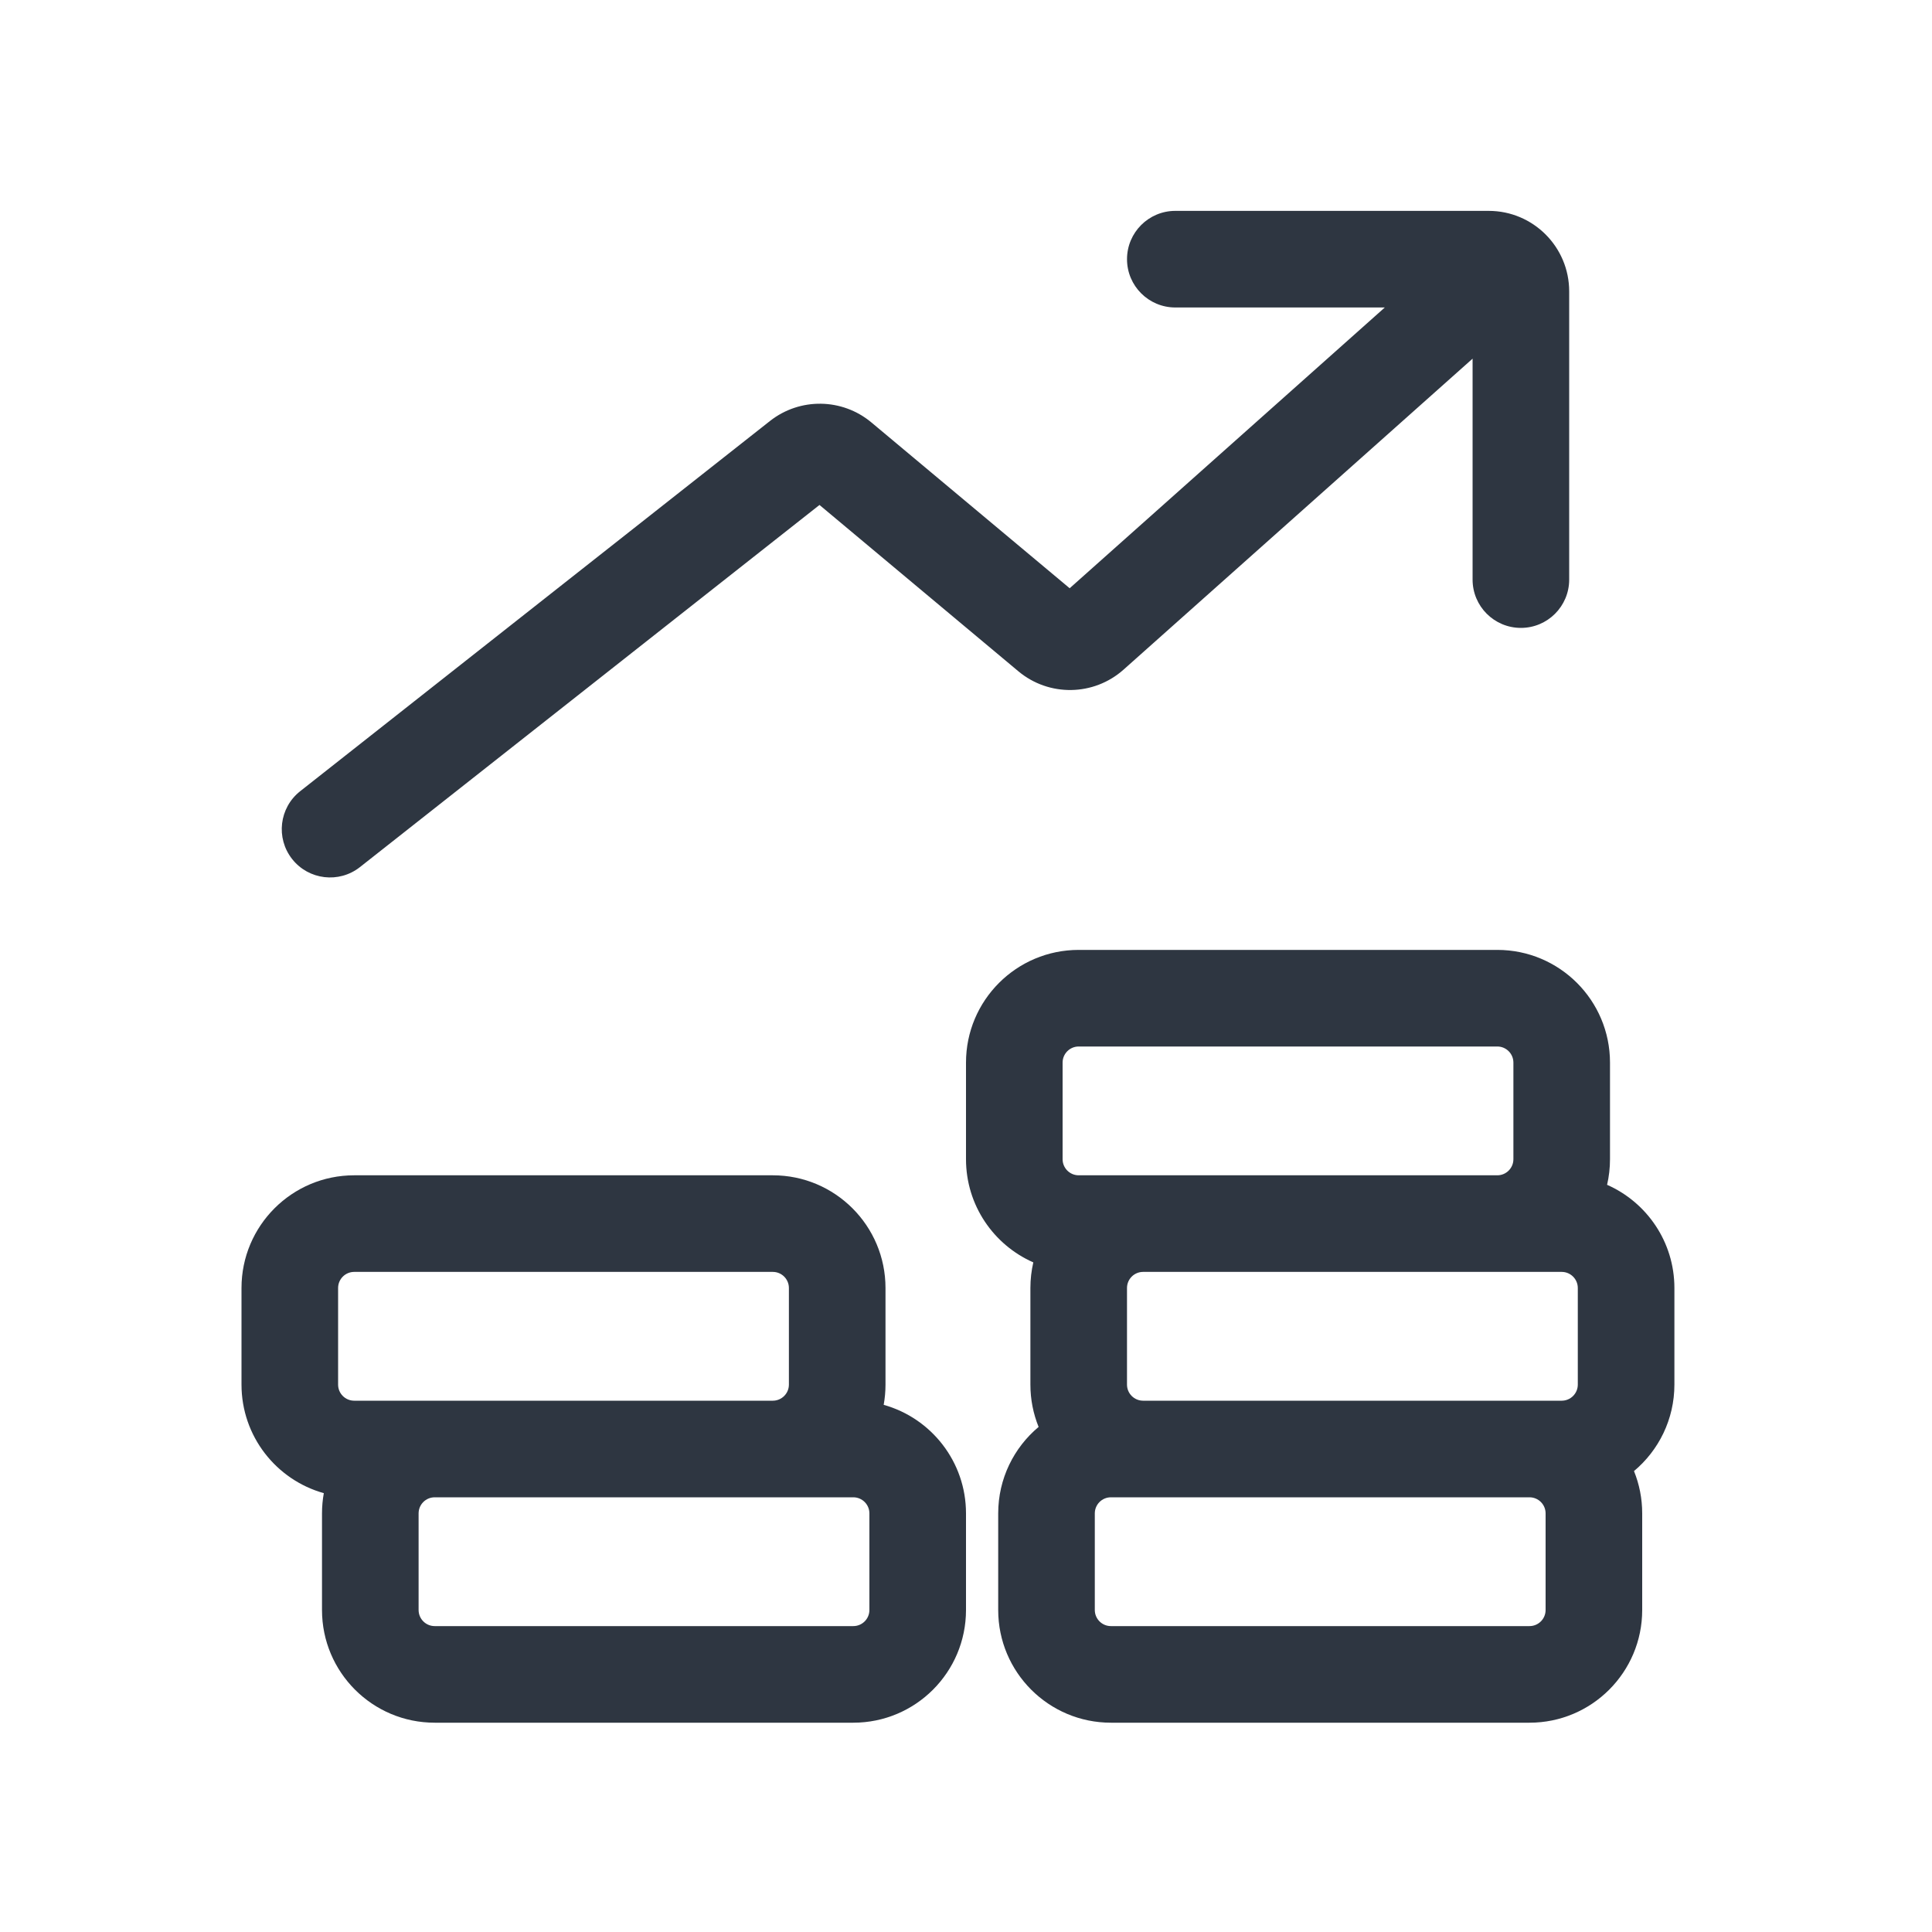
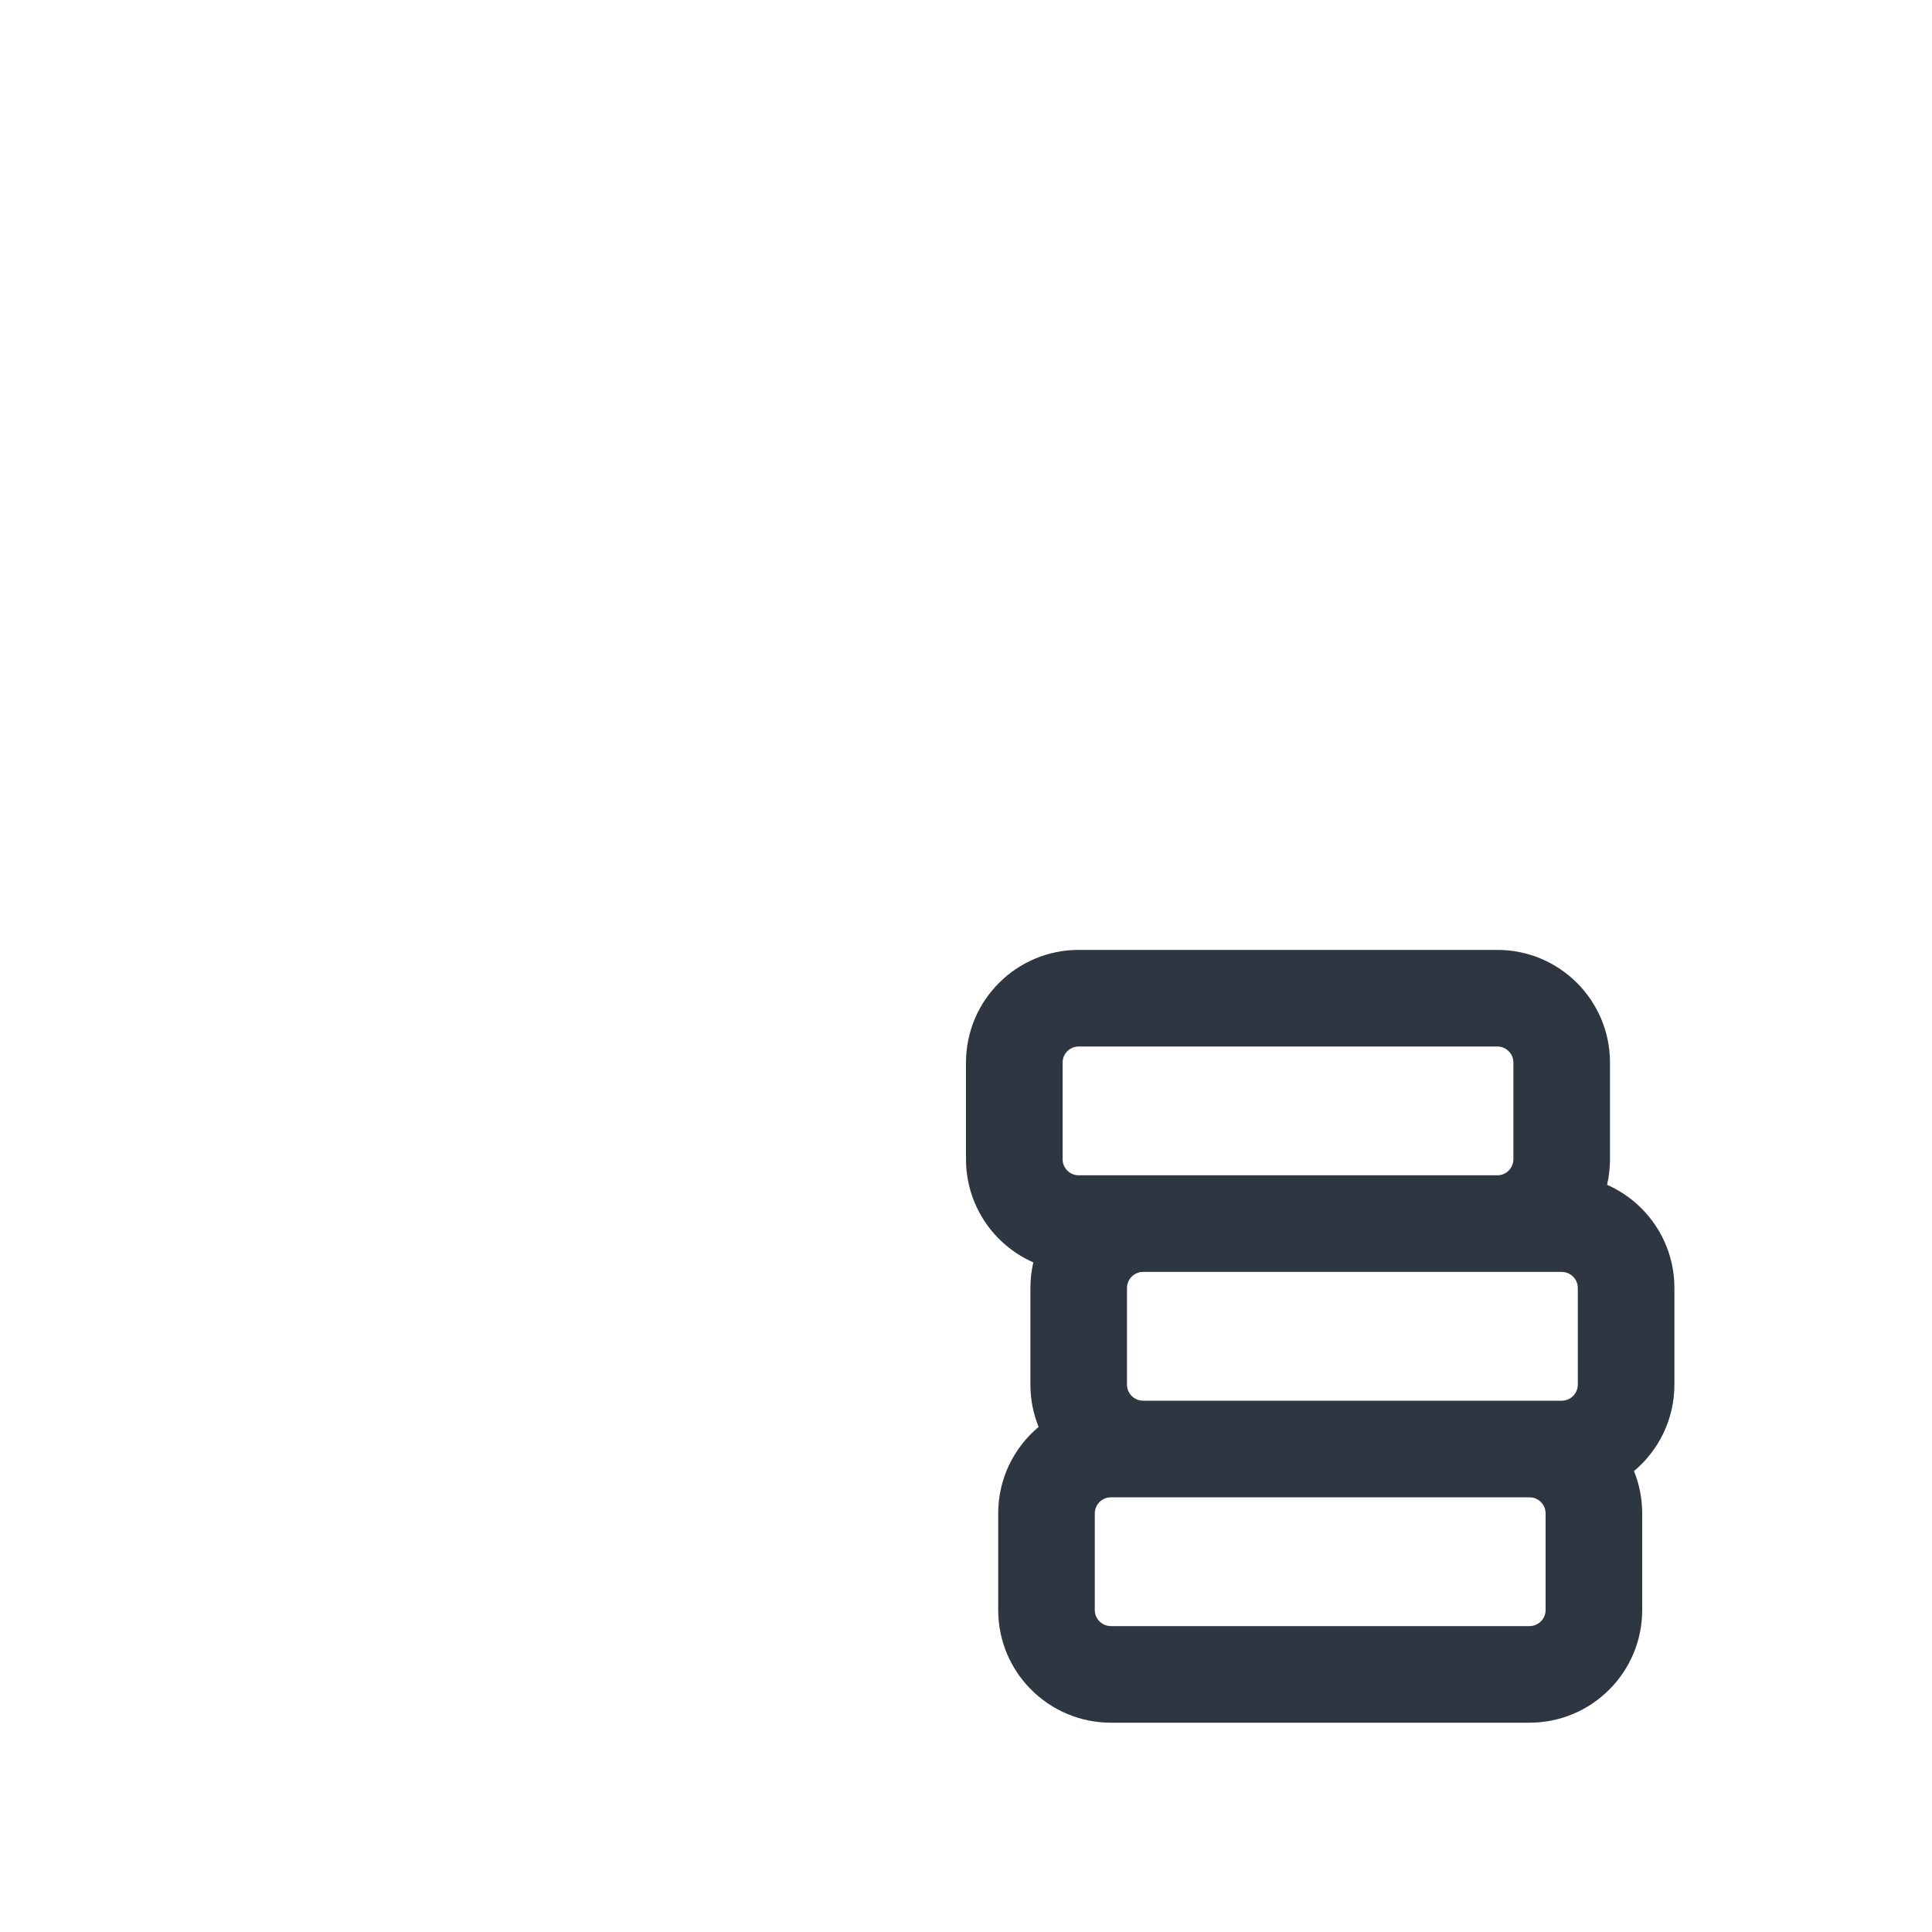
<svg xmlns="http://www.w3.org/2000/svg" width="120" height="120" viewBox="0 0 120 120" fill="none">
-   <path d="M73.001 13.098C71.344 13.098 70.001 14.441 70.001 16.098C70 17.755 71.344 19.098 73 19.098L86.013 19.098L66.439 36.537L54.126 26.24C52.312 24.723 49.682 24.685 47.824 26.149L18.644 49.144C17.343 50.169 17.119 52.056 18.145 53.357C19.17 54.658 21.056 54.882 22.358 53.856L50.9 31.364L63.252 41.694C65.154 43.284 67.934 43.241 69.786 41.592L91.465 22.277V36C91.465 37.657 92.808 39 94.465 39C96.122 39 97.465 37.657 97.465 36V18.099C97.465 15.337 95.227 13.098 92.465 13.098L73.001 13.098Z" fill="#2E3641" />
  <path fill-rule="evenodd" clip-rule="evenodd" d="M67 59C63.134 59 60 62.134 60 66V72C60 74.863 61.719 77.325 64.181 78.409C64.063 78.92 64 79.453 64 80V86C64 86.93 64.181 87.817 64.51 88.629C62.976 89.913 62 91.843 62 94V100C62 103.866 65.134 107 69 107H95C98.866 107 102 103.866 102 100V94C102 93.07 101.819 92.183 101.49 91.371C103.024 90.087 104 88.157 104 86V80C104 77.137 102.281 74.675 99.819 73.591C99.937 73.08 100 72.547 100 72V66C100 62.134 96.866 59 93 59H67ZM93 73C93.552 73 94 72.552 94 72V66C94 65.448 93.552 65 93 65H67C66.448 65 66 65.448 66 66V72C66 72.552 66.448 73 67 73H93ZM71 79C70.448 79 70 79.448 70 80V86C70 86.552 70.448 87 71 87H97C97.552 87 98 86.552 98 86V80C98 79.448 97.552 79 97 79H71ZM95 93C95.552 93 96 93.448 96 94V100C96 100.552 95.552 101 95 101H69C68.448 101 68 100.552 68 100V94C68 93.448 68.448 93 69 93H95Z" fill="#2E3641" />
-   <path fill-rule="evenodd" clip-rule="evenodd" d="M15 80C15 76.134 18.134 73 22 73H48C51.866 73 55 76.134 55 80V86C55 86.429 54.961 86.85 54.887 87.257C57.837 88.081 60 90.788 60 94V100C60 103.866 56.866 107 53 107H27C23.134 107 20 103.866 20 100V94C20 93.571 20.039 93.15 20.113 92.743C17.163 91.919 15 89.212 15 86V80ZM48 87C48.552 87 49 86.552 49 86V80C49 79.448 48.552 79 48 79H22C21.448 79 21 79.448 21 80V86C21 86.552 21.448 87 22 87H48ZM27 93C26.448 93 26 93.448 26 94V100C26 100.552 26.448 101 27 101H53C53.552 101 54 100.552 54 100V94C54 93.448 53.552 93 53 93H27Z" fill="#2E3641" />
</svg>